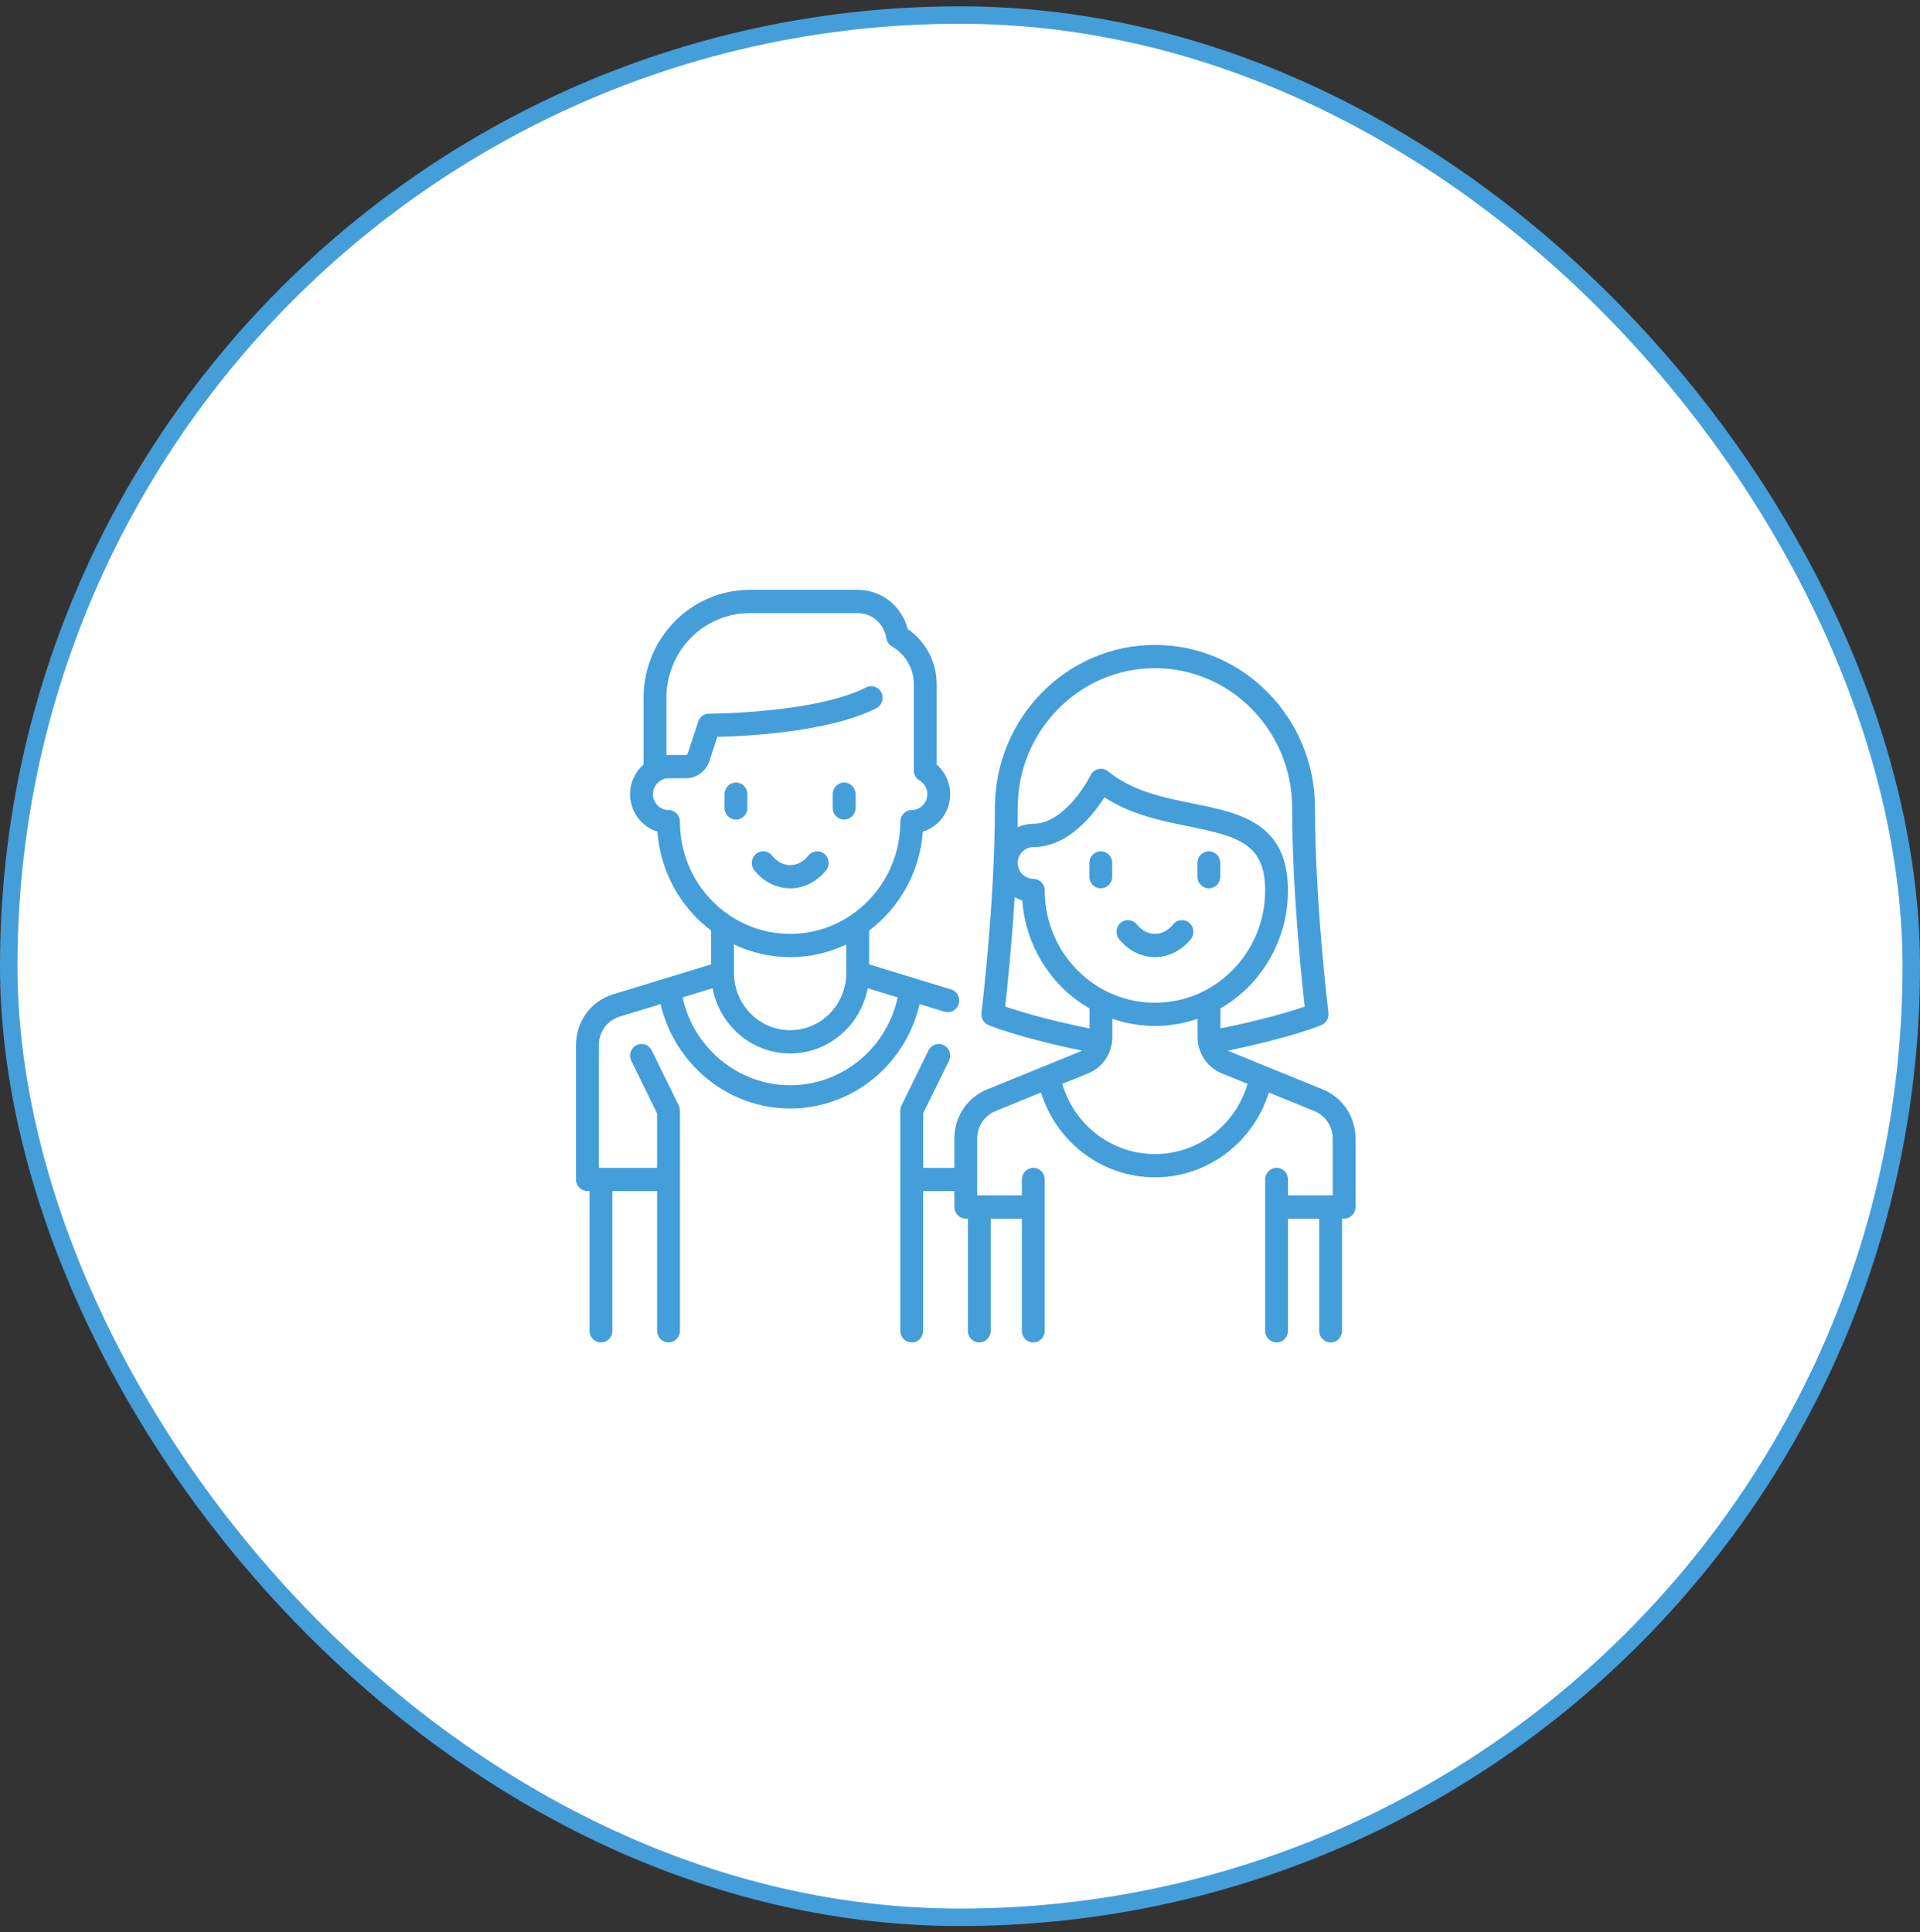
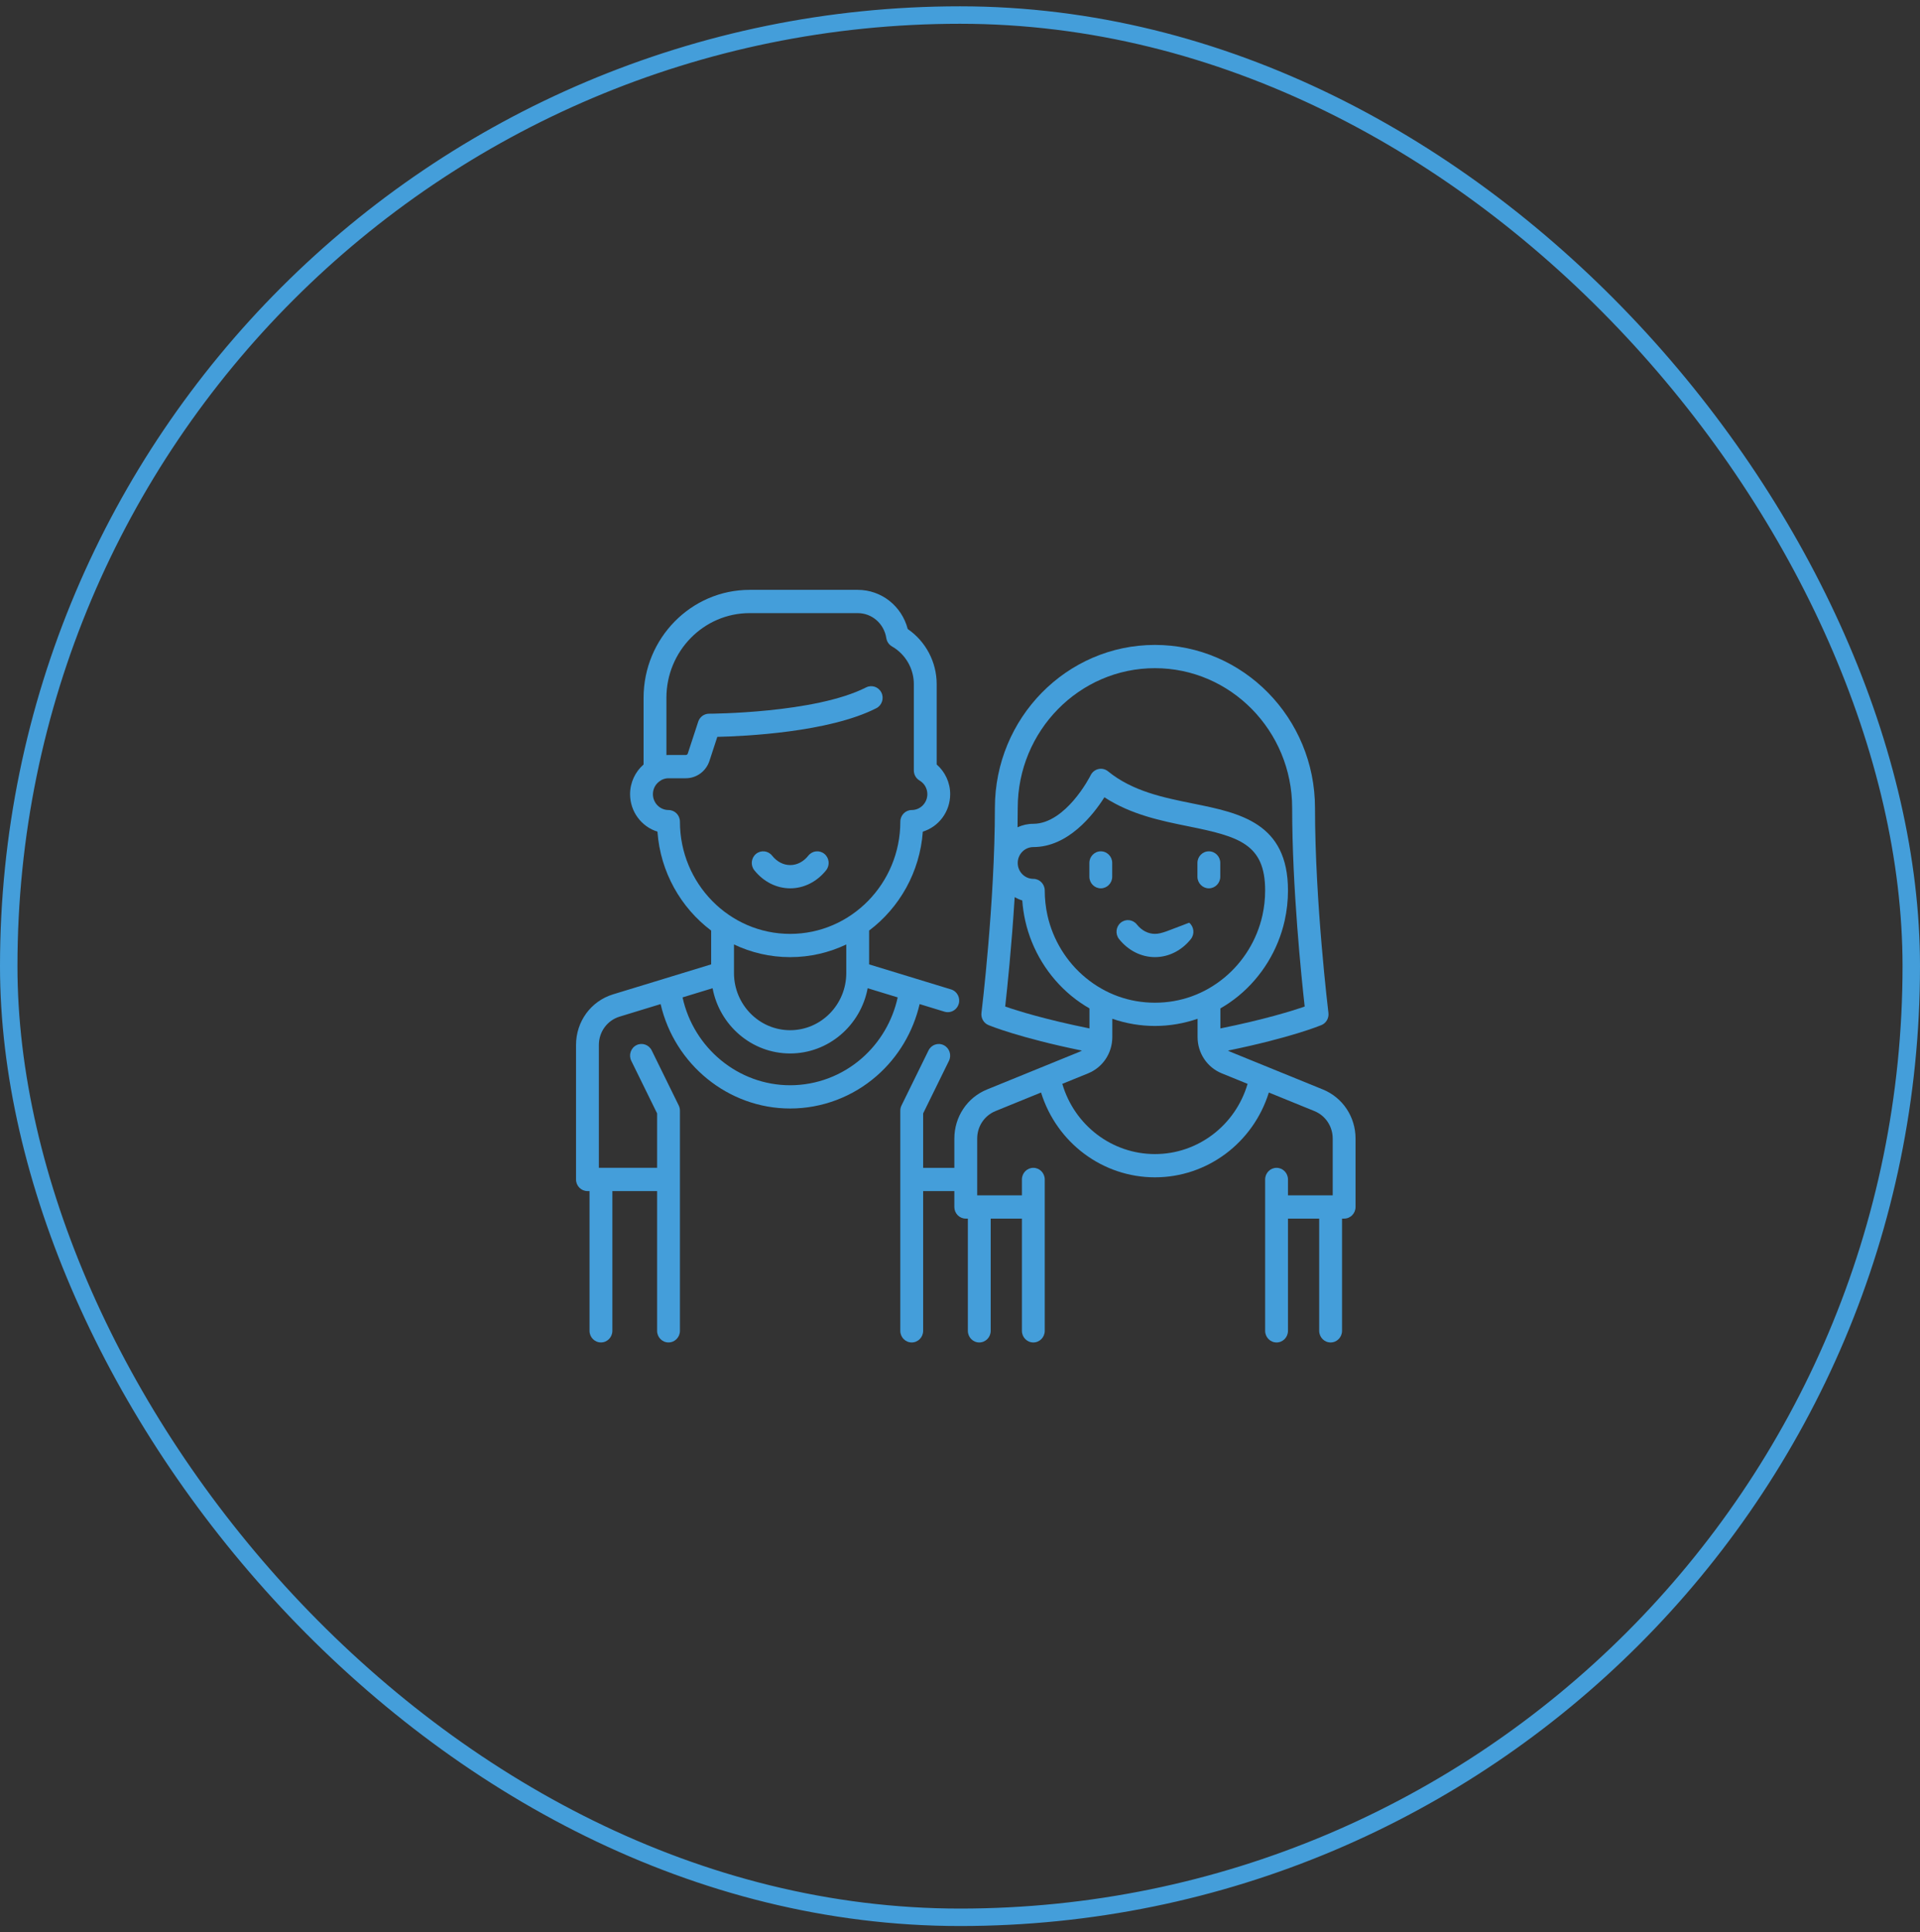
<svg xmlns="http://www.w3.org/2000/svg" width="152" height="153" viewBox="0 0 152 153" fill="none">
  <rect x="0" y="0" width="152" height="153" fill="#333333" stroke="none" />
-   <rect x="0.691" y="1.191" width="150.618" height="150.618" rx="75.309" fill="white" />
  <rect x="0.691" y="1.191" width="150.618" height="150.618" rx="75.309" stroke="#449EDA" stroke-width="1.382" />
  <g clip-path="url(#clip0_3976_2194)">
    <path d="M75.294 78.341L68.805 76.358V73.681C71.203 71.873 72.825 69.055 73.056 65.848C74.308 65.464 75.223 64.278 75.223 62.879C75.223 61.973 74.824 61.115 74.154 60.531V54.163C74.154 52.416 73.285 50.783 71.862 49.805C71.387 47.984 69.784 46.704 67.901 46.704H59.343C54.715 46.704 50.95 50.539 50.95 55.252V60.531C50.28 61.115 49.881 61.973 49.881 62.879C49.881 64.278 50.796 65.464 52.048 65.848C52.279 69.055 53.901 71.873 56.299 73.681V76.358L48.533 78.731C46.78 79.267 45.602 80.88 45.602 82.744V93.387C45.602 93.895 46.006 94.308 46.506 94.308H46.671V105.372C46.671 105.881 47.076 106.293 47.575 106.293C48.075 106.293 48.479 105.881 48.479 105.372V94.308H52.02V105.372C52.02 105.881 52.425 106.293 52.924 106.293C53.423 106.293 53.828 105.881 53.828 105.372V87.939C53.828 87.796 53.795 87.655 53.733 87.527L51.593 83.169C51.37 82.714 50.827 82.53 50.38 82.757C49.934 82.985 49.753 83.538 49.976 83.993L52.02 88.156V92.466H47.575H47.41V82.744C47.41 81.699 48.07 80.795 49.053 80.495L52.299 79.503C53.403 84.279 57.65 87.77 62.552 87.77C65.073 87.77 67.511 86.849 69.419 85.176C71.114 83.691 72.296 81.698 72.803 79.502L74.774 80.105C74.861 80.131 74.948 80.144 75.034 80.144C75.423 80.144 75.782 79.886 75.9 79.487C76.043 79 75.772 78.487 75.294 78.341ZM53.828 65.058C53.828 64.55 53.423 64.137 52.924 64.137C52.243 64.137 51.689 63.573 51.689 62.879C51.689 62.432 51.92 62.028 52.309 61.798C52.329 61.786 52.347 61.772 52.366 61.759C52.538 61.67 52.729 61.621 52.924 61.621H54.292C55.144 61.621 55.896 61.068 56.165 60.246L56.788 58.343C58.913 58.295 65.611 57.992 69.375 56.076C69.821 55.848 70.002 55.295 69.779 54.84C69.556 54.385 69.013 54.201 68.566 54.428C64.529 56.484 56.217 56.51 56.133 56.51C55.744 56.511 55.399 56.764 55.276 57.14L54.45 59.664C54.427 59.733 54.364 59.779 54.292 59.779H52.924C52.869 59.779 52.814 59.782 52.758 59.785V55.252C52.758 51.554 55.712 48.546 59.343 48.546H67.901C69.035 48.546 69.987 49.378 70.166 50.525C70.21 50.803 70.375 51.045 70.615 51.183C71.682 51.796 72.345 52.938 72.345 54.163V61.002C72.345 61.33 72.516 61.633 72.795 61.798C73.183 62.028 73.415 62.432 73.415 62.879C73.415 63.573 72.861 64.137 72.18 64.137C71.68 64.137 71.276 64.55 71.276 65.058C71.276 69.958 67.362 73.944 62.552 73.944C57.741 73.944 53.828 69.957 53.828 65.058ZM66.997 74.781V77.043C66.997 79.54 65.003 81.57 62.552 81.57C60.105 81.57 58.114 79.546 58.107 77.055C58.107 77.051 58.107 77.046 58.107 77.042V74.781C59.459 75.424 60.964 75.785 62.552 75.785C64.139 75.785 65.645 75.424 66.997 74.781ZM68.24 83.781C66.66 85.166 64.64 85.929 62.552 85.929C58.454 85.929 54.91 82.984 54.036 78.972L56.413 78.246C56.966 81.185 59.508 83.412 62.552 83.412C65.596 83.412 68.137 81.185 68.691 78.246L71.067 78.972C70.662 80.833 69.672 82.525 68.24 83.781Z" fill="#449EDA" />
    <path d="M65.268 67.611C64.88 67.291 64.311 67.351 63.996 67.746C63.612 68.229 63.102 68.495 62.559 68.495C62.017 68.495 61.506 68.229 61.122 67.746C60.807 67.351 60.238 67.291 59.85 67.611C59.462 67.932 59.403 68.511 59.718 68.906C60.441 69.815 61.477 70.337 62.559 70.337C63.641 70.337 64.677 69.815 65.401 68.906C65.715 68.511 65.656 67.932 65.268 67.611Z" fill="#449EDA" />
-     <path d="M58.263 61.96C57.764 61.96 57.359 62.373 57.359 62.881V63.971C57.359 64.479 57.764 64.891 58.263 64.891C58.763 64.891 59.167 64.479 59.167 63.971V62.881C59.167 62.373 58.763 61.96 58.263 61.96Z" fill="#449EDA" />
-     <path d="M66.826 61.96C66.327 61.96 65.922 62.373 65.922 62.881V63.971C65.922 64.479 66.327 64.891 66.826 64.891C67.325 64.891 67.73 64.479 67.73 63.971V62.881C67.73 62.373 67.325 61.96 66.826 61.96Z" fill="#449EDA" />
-     <path d="M94.143 73.058C93.755 72.738 93.186 72.799 92.871 73.194C92.487 73.677 91.977 73.942 91.434 73.942C90.892 73.942 90.381 73.677 89.997 73.194C89.682 72.799 89.113 72.738 88.725 73.058C88.337 73.379 88.278 73.959 88.593 74.354C89.316 75.263 90.352 75.784 91.434 75.784C92.516 75.784 93.552 75.263 94.276 74.354C94.59 73.959 94.531 73.379 94.143 73.058Z" fill="#449EDA" />
+     <path d="M94.143 73.058C92.487 73.677 91.977 73.942 91.434 73.942C90.892 73.942 90.381 73.677 89.997 73.194C89.682 72.799 89.113 72.738 88.725 73.058C88.337 73.379 88.278 73.959 88.593 74.354C89.316 75.263 90.352 75.784 91.434 75.784C92.516 75.784 93.552 75.263 94.276 74.354C94.59 73.959 94.531 73.379 94.143 73.058Z" fill="#449EDA" />
    <path d="M87.146 67.406C86.647 67.406 86.242 67.818 86.242 68.326V69.416C86.242 69.924 86.647 70.337 87.146 70.337C87.645 70.337 88.05 69.924 88.05 69.416V68.326C88.05 67.818 87.645 67.406 87.146 67.406Z" fill="#449EDA" />
    <path d="M95.701 67.406C95.202 67.406 94.797 67.818 94.797 68.326V69.416C94.797 69.924 95.202 70.337 95.701 70.337C96.2 70.337 96.605 69.924 96.605 69.416V68.326C96.605 67.818 96.2 67.406 95.701 67.406Z" fill="#449EDA" />
    <path d="M104.728 86.263L97.393 83.275C97.33 83.249 97.271 83.219 97.215 83.185C102.183 82.166 104.51 81.208 104.613 81.165C104.991 81.008 105.218 80.612 105.167 80.199C105.157 80.112 104.104 71.453 104.104 63.97C104.104 56.853 98.42 51.064 91.433 51.064C84.446 51.064 78.762 56.853 78.762 63.97C78.762 71.449 77.71 80.113 77.699 80.199C77.648 80.612 77.875 81.008 78.253 81.165C78.356 81.209 80.683 82.166 85.651 83.185C85.595 83.219 85.536 83.25 85.473 83.275L78.138 86.264C76.567 86.903 75.553 88.43 75.553 90.153V92.467H73.082V88.158L75.126 83.994C75.349 83.539 75.168 82.986 74.721 82.759C74.275 82.531 73.732 82.716 73.508 83.17L71.369 87.529C71.306 87.656 71.273 87.797 71.273 87.94V105.373C71.273 105.882 71.678 106.294 72.177 106.294C72.677 106.294 73.082 105.882 73.082 105.373V94.309H75.552V95.568C75.552 95.812 75.648 96.046 75.817 96.219C75.987 96.392 76.217 96.489 76.457 96.489C76.457 96.489 76.457 96.489 76.457 96.489H76.622V105.373C76.622 105.882 77.027 106.294 77.526 106.294C78.025 106.294 78.43 105.882 78.43 105.373V96.488H80.901V105.373C80.901 105.882 81.306 106.294 81.805 106.294C82.305 106.294 82.709 105.882 82.709 105.373V93.388C82.709 92.88 82.305 92.467 81.805 92.467C81.306 92.467 80.901 92.88 80.901 93.388V94.647H77.361V90.153C77.361 89.188 77.929 88.332 78.81 87.973L82.416 86.504C83.655 90.484 87.289 93.219 91.433 93.219C95.577 93.219 99.211 90.483 100.45 86.504L104.056 87.973C104.937 88.332 105.506 89.188 105.506 90.153V94.647H101.965V93.388C101.965 92.88 101.56 92.467 101.061 92.467C100.562 92.467 100.157 92.88 100.157 93.388V105.373C100.157 105.882 100.562 106.294 101.061 106.294C101.56 106.294 101.965 105.882 101.965 105.373V96.488H104.436V105.373C104.436 105.882 104.841 106.294 105.34 106.294C105.839 106.294 106.244 105.882 106.244 105.373V96.488H106.41C106.909 96.488 107.314 96.076 107.314 95.567V90.153C107.314 88.43 106.299 86.903 104.728 86.263ZM80.57 63.97C80.57 57.869 85.443 52.905 91.433 52.905C97.423 52.905 102.296 57.869 102.296 63.97C102.296 70.291 103.034 77.428 103.288 79.696C102.287 80.043 100.095 80.726 96.616 81.429V79.844C97.118 79.555 97.598 79.225 98.049 78.854C99.886 77.341 101.184 75.224 101.704 72.89C101.877 72.113 101.965 71.311 101.965 70.507C101.965 65.144 98.151 64.373 94.462 63.627C92.103 63.15 89.664 62.657 87.719 61.072C87.506 60.898 87.227 60.832 86.961 60.892C86.695 60.951 86.469 61.13 86.346 61.378C86.341 61.388 85.834 62.403 84.978 63.392C84.252 64.23 83.113 65.228 81.805 65.228C81.36 65.228 80.937 65.327 80.556 65.502C80.565 64.988 80.57 64.477 80.57 63.97ZM91.433 79.393C89.415 79.393 87.52 78.711 85.953 77.421C84.431 76.168 83.356 74.414 82.925 72.483C82.782 71.839 82.709 71.174 82.709 70.507C82.709 69.999 82.305 69.586 81.805 69.586C81.124 69.586 80.57 69.022 80.57 68.328C80.57 67.634 81.124 67.07 81.805 67.07C84.547 67.07 86.535 64.541 87.433 63.127C89.541 64.509 91.952 64.997 94.11 65.433C98.084 66.237 100.157 66.827 100.157 70.507C100.157 71.174 100.084 71.839 99.941 72.483C99.51 74.414 98.435 76.168 96.913 77.421C95.346 78.711 93.451 79.393 91.433 79.393ZM79.578 79.696C79.738 78.267 80.09 74.907 80.328 71.035C80.518 71.143 80.718 71.232 80.93 71.297C80.968 71.835 81.046 72.368 81.162 72.89C81.682 75.224 82.98 77.341 84.817 78.854C85.268 79.225 85.748 79.555 86.25 79.844V81.429C82.77 80.725 80.579 80.043 79.578 79.696ZM91.433 91.378C88.036 91.378 85.062 89.106 84.099 85.818L86.145 84.985C87.307 84.511 88.058 83.382 88.058 82.107V80.665C89.139 81.037 90.28 81.234 91.433 81.234C92.586 81.234 93.727 81.037 94.808 80.665V82.107C94.808 83.382 95.559 84.511 96.721 84.985L98.767 85.819C97.804 89.106 94.83 91.378 91.433 91.378Z" fill="#449EDA" />
  </g>
  <defs>
    <clipPath id="clip0_3976_2194">
      <rect width="61.714" height="62.857" fill="white" transform="translate(45.602 45.072)" />
    </clipPath>
  </defs>
</svg>